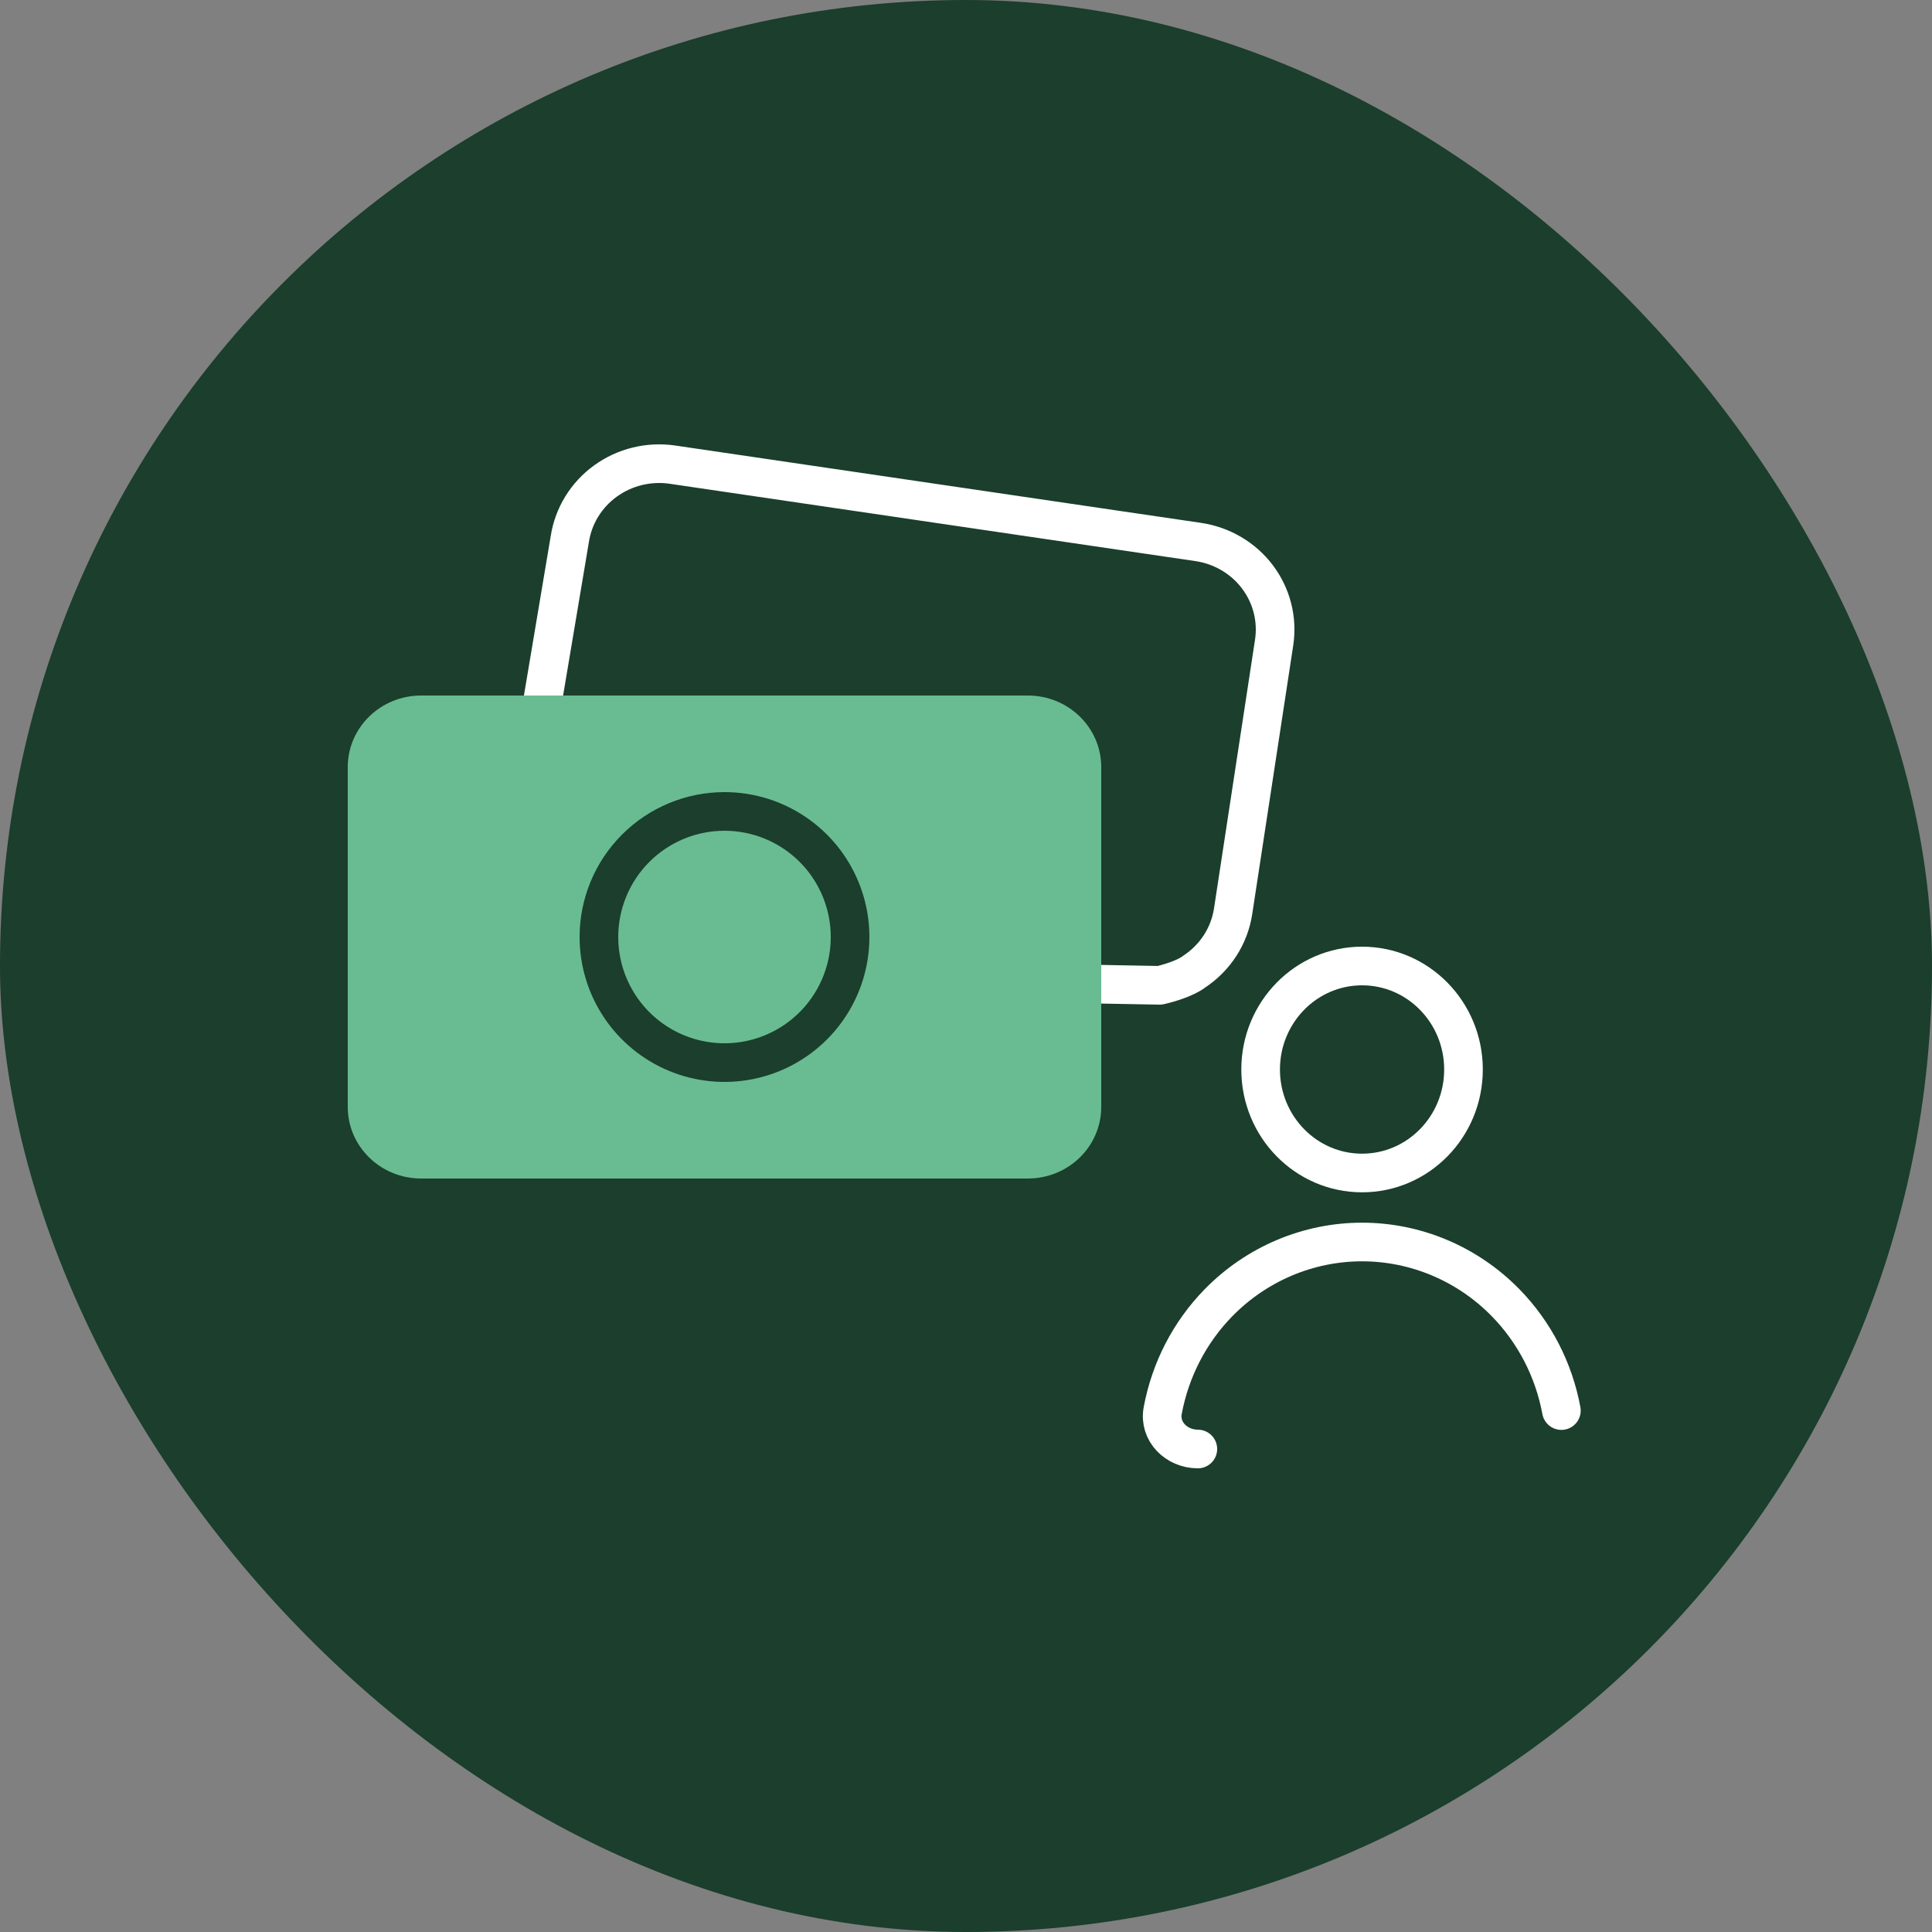
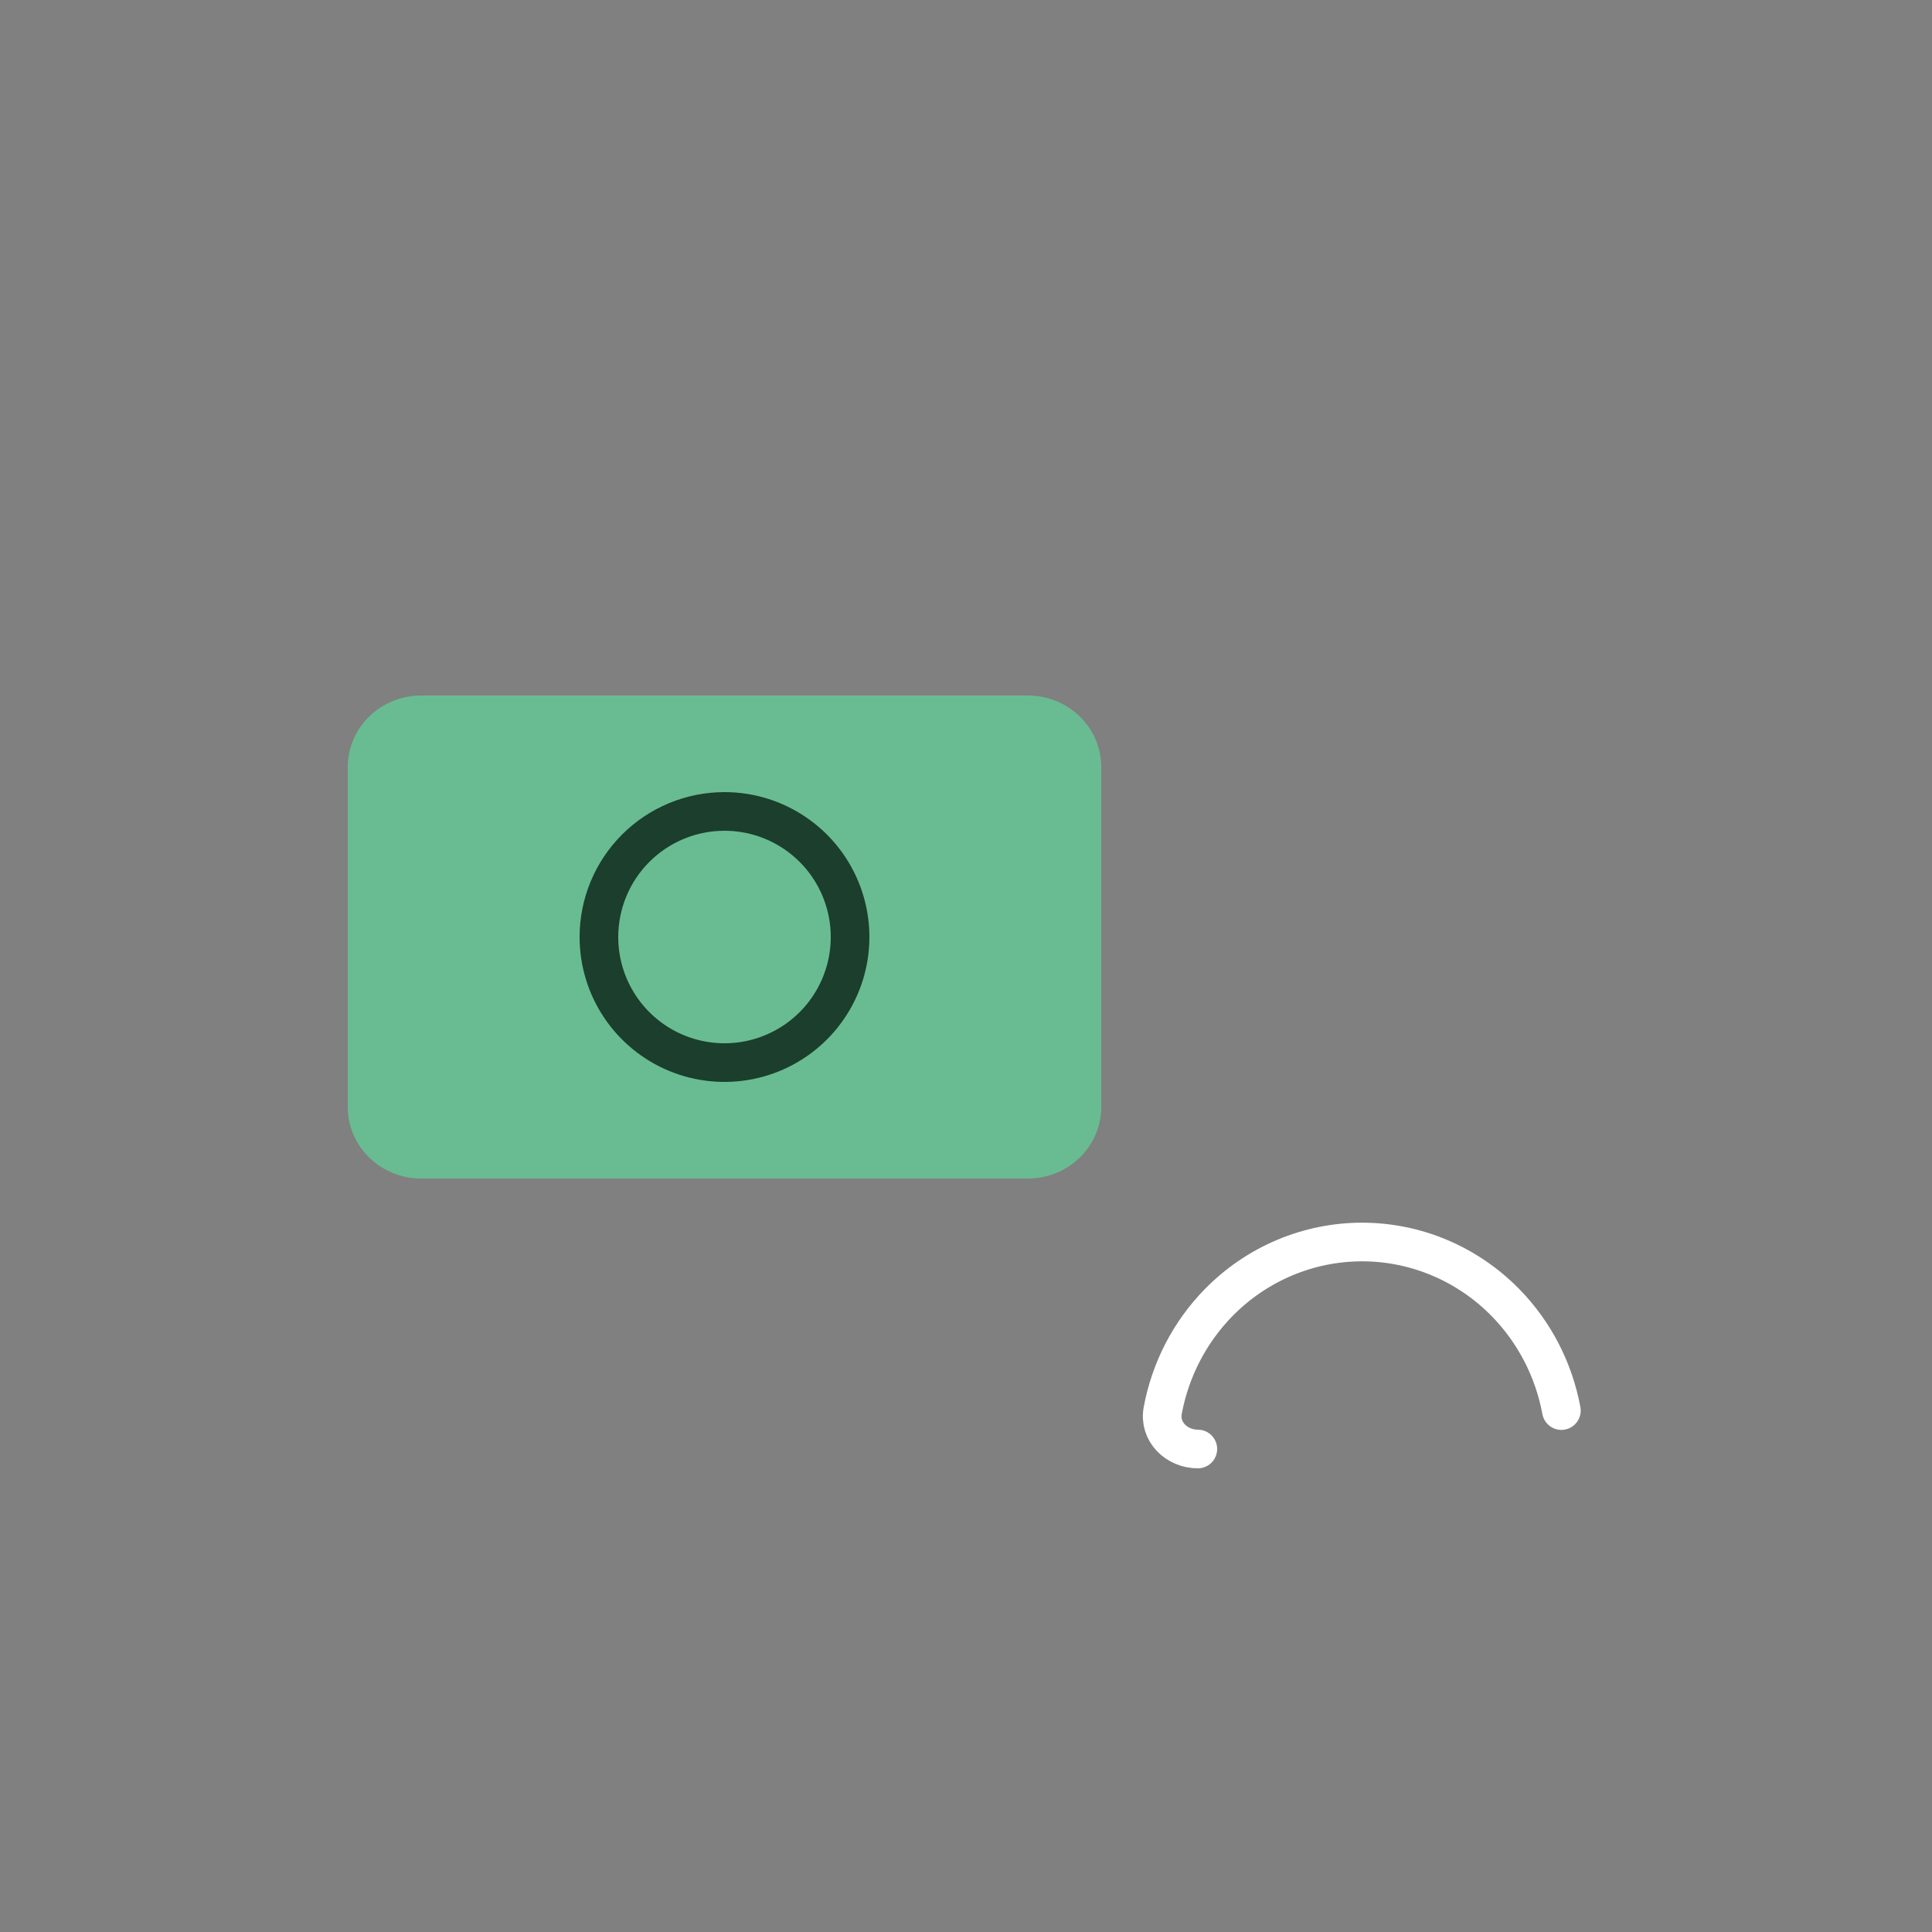
<svg xmlns="http://www.w3.org/2000/svg" width="100" height="100" viewBox="0 0 100 100" fill="none">
  <rect x="0" y="0" width="100" height="100" fill="#808080" stroke="none" />
  <g id="Frame 1">
-     <rect width="100" height="100" rx="50" fill="#1B3E2D" />
    <g id="Group 1">
-       <path id="Vector" d="M56.88 50.942L60.025 51C60.429 50.912 61.352 50.648 61.809 50.293C62.348 49.938 62.805 49.478 63.152 48.941C63.499 48.404 63.728 47.802 63.825 47.174L65.948 33.263C66.039 32.668 66.01 32.061 65.862 31.477C65.714 30.893 65.45 30.343 65.085 29.859C64.72 29.375 64.261 28.967 63.735 28.657C63.209 28.347 62.626 28.142 62.019 28.053L34.808 24.05C33.582 23.871 32.334 24.176 31.338 24.898C30.341 25.62 29.678 26.701 29.493 27.902L28 36.788" stroke="white" stroke-width="2" stroke-linecap="round" stroke-linejoin="round" />
      <path id="Vector_2" d="M19 39.704V57.296C19 58.789 20.252 60 21.797 60H53.203C54.748 60 56 58.789 56 57.296V39.704C56 38.211 54.748 37 53.203 37H21.797C20.252 37 19 38.211 19 39.704Z" fill="#69BC91" stroke="#69BC91" stroke-width="2" stroke-linecap="round" stroke-linejoin="round" />
      <path id="Vector_3" d="M37.5 42C38.786 42 40.042 42.381 41.111 43.096C42.18 43.81 43.013 44.825 43.505 46.013C43.997 47.2 44.126 48.507 43.875 49.768C43.624 51.029 43.005 52.187 42.096 53.096C41.187 54.005 40.029 54.624 38.768 54.875C37.507 55.126 36.2 54.997 35.013 54.505C33.825 54.013 32.81 53.18 32.096 52.111C31.381 51.042 31 49.786 31 48.5C31 46.776 31.685 45.123 32.904 43.904C34.123 42.685 35.776 42 37.5 42Z" stroke="#1B3E2D" stroke-width="2" stroke-linecap="round" stroke-linejoin="round" />
      <g id="Vector_4">
-         <path d="M70.5 60.714C73.4 60.714 75.75 58.316 75.75 55.357C75.75 52.398 73.4 50 70.5 50C67.6 50 65.25 52.398 65.25 55.357C65.25 58.316 67.6 60.714 70.5 60.714Z" stroke="white" stroke-width="2" stroke-linecap="round" stroke-linejoin="round" />
        <path d="M62 75C60.895 75 59.981 74.097 60.182 73.011C60.572 70.909 61.572 68.958 63.075 67.424C65.044 65.415 67.715 64.286 70.5 64.286C73.285 64.286 75.956 65.415 77.925 67.424C79.428 68.958 80.428 70.909 80.817 73.011" stroke="white" stroke-width="2" stroke-linecap="round" stroke-linejoin="round" />
      </g>
    </g>
  </g>
</svg>